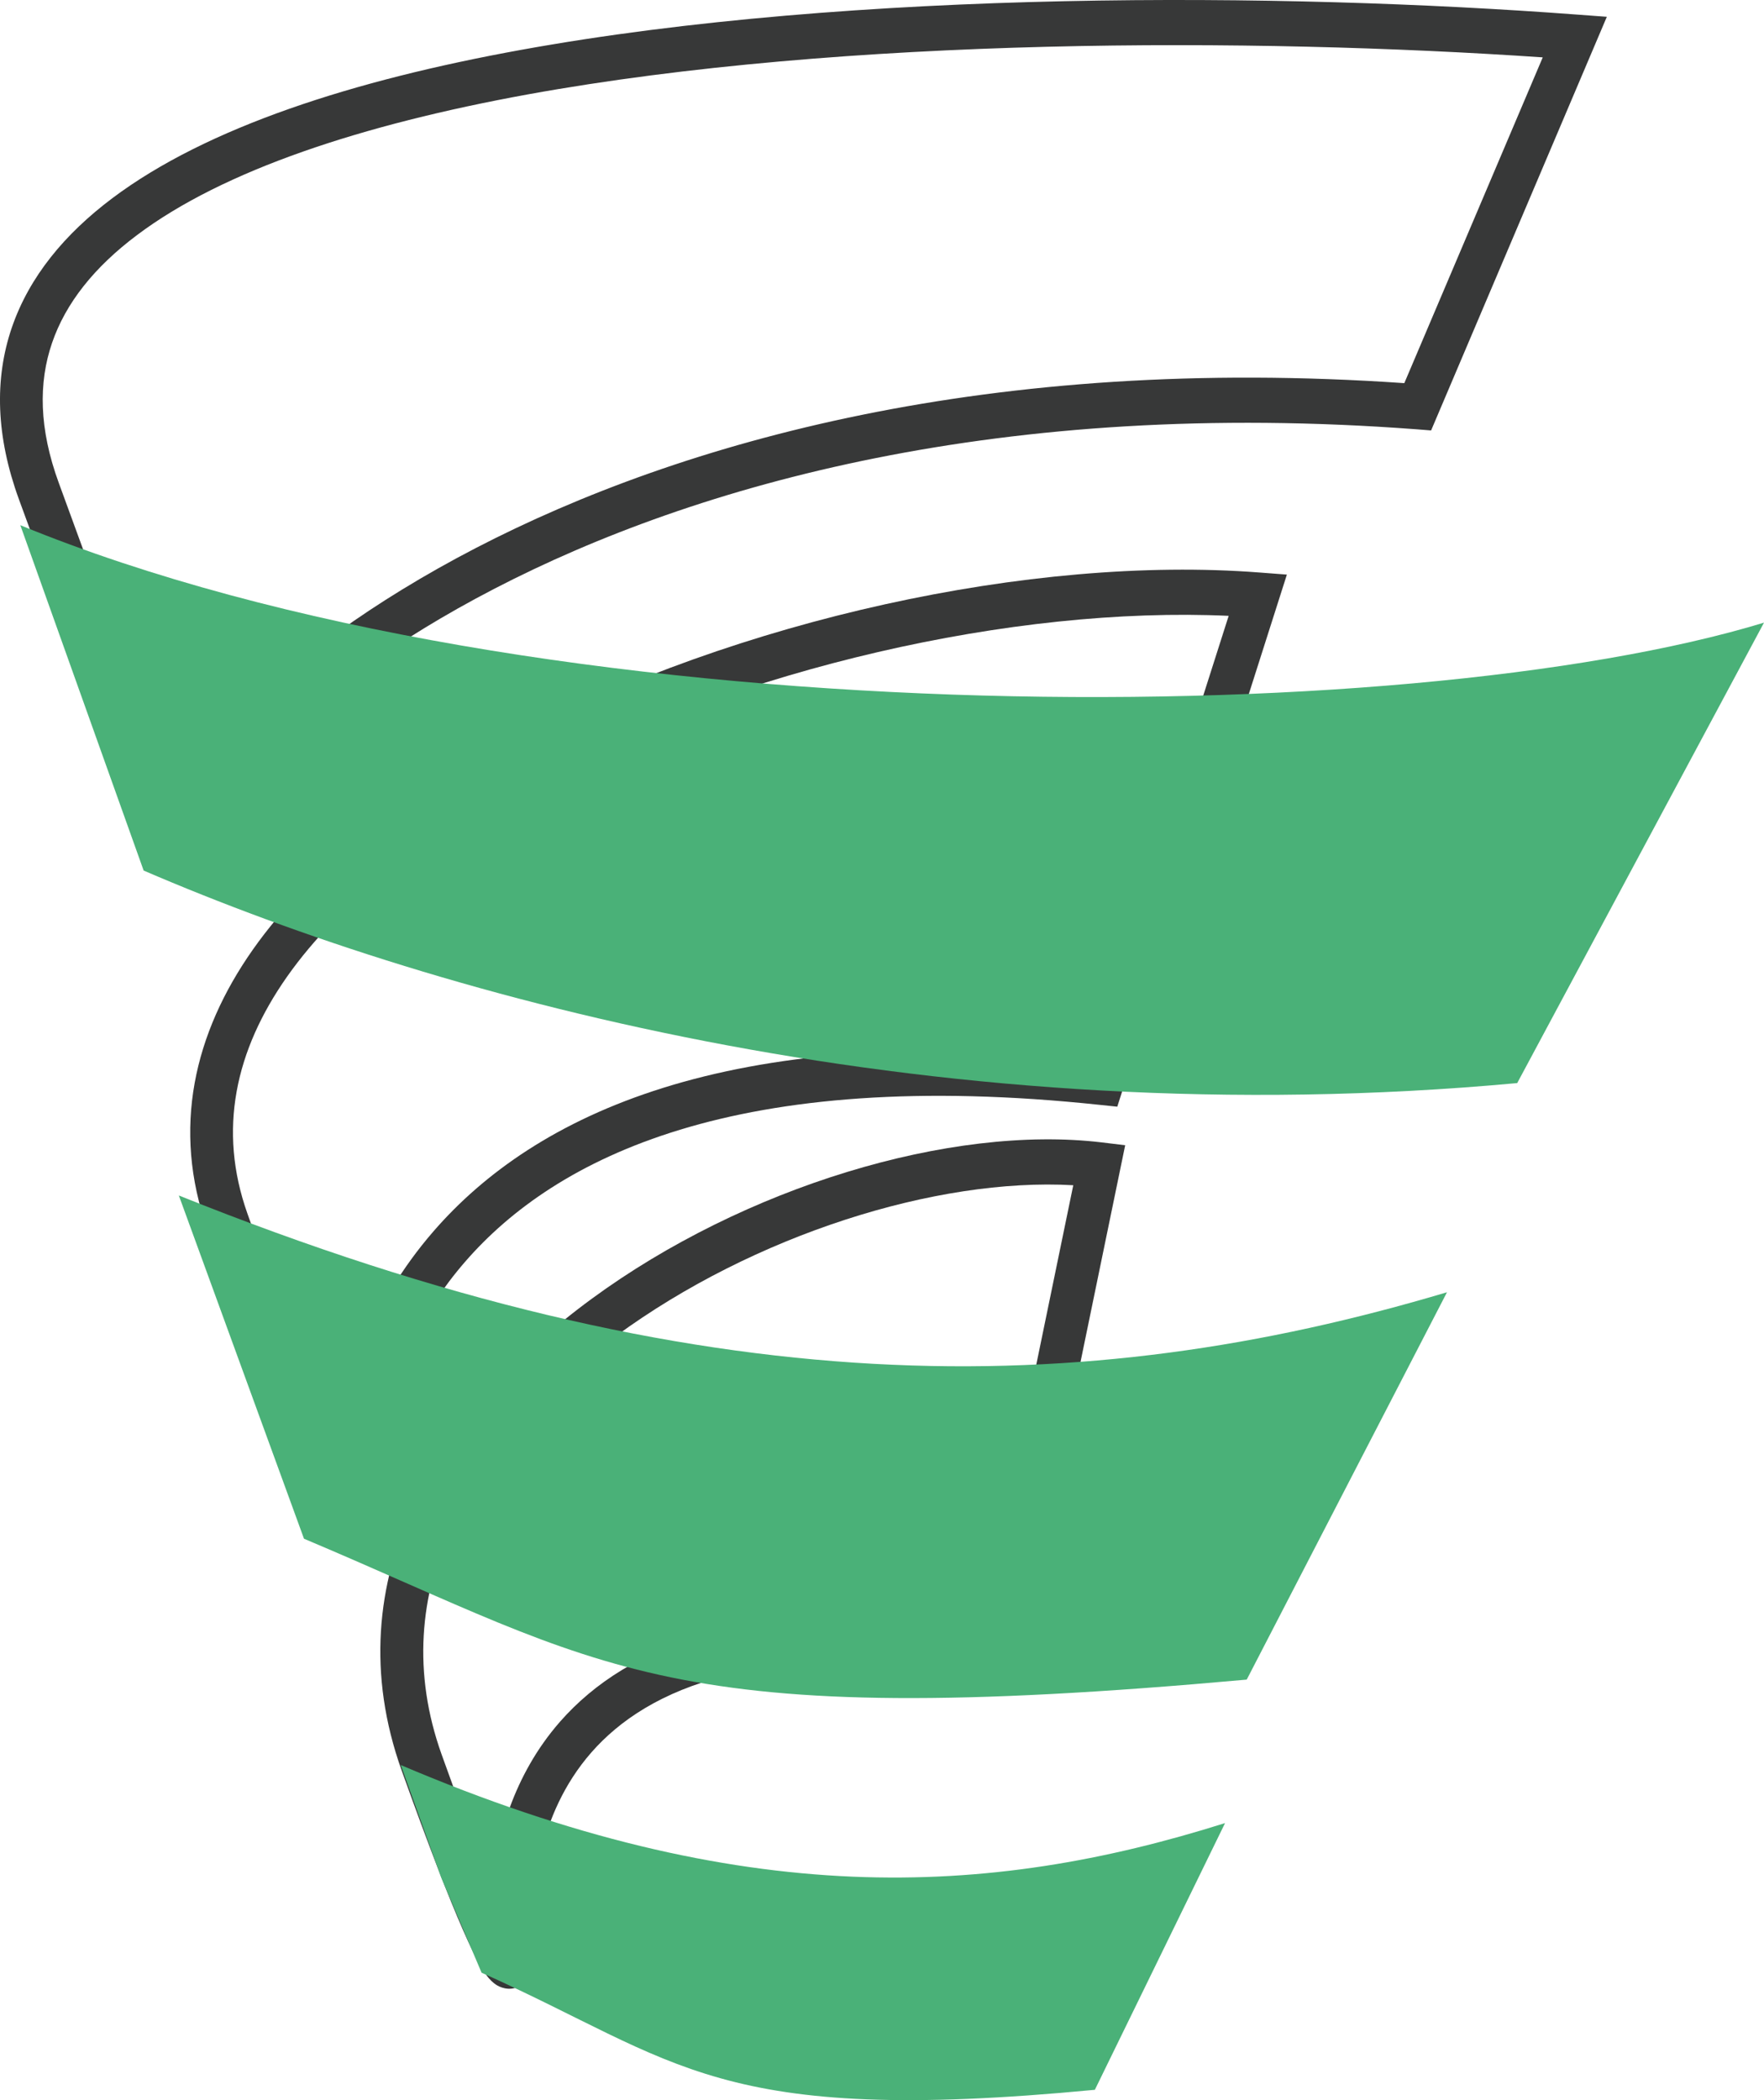
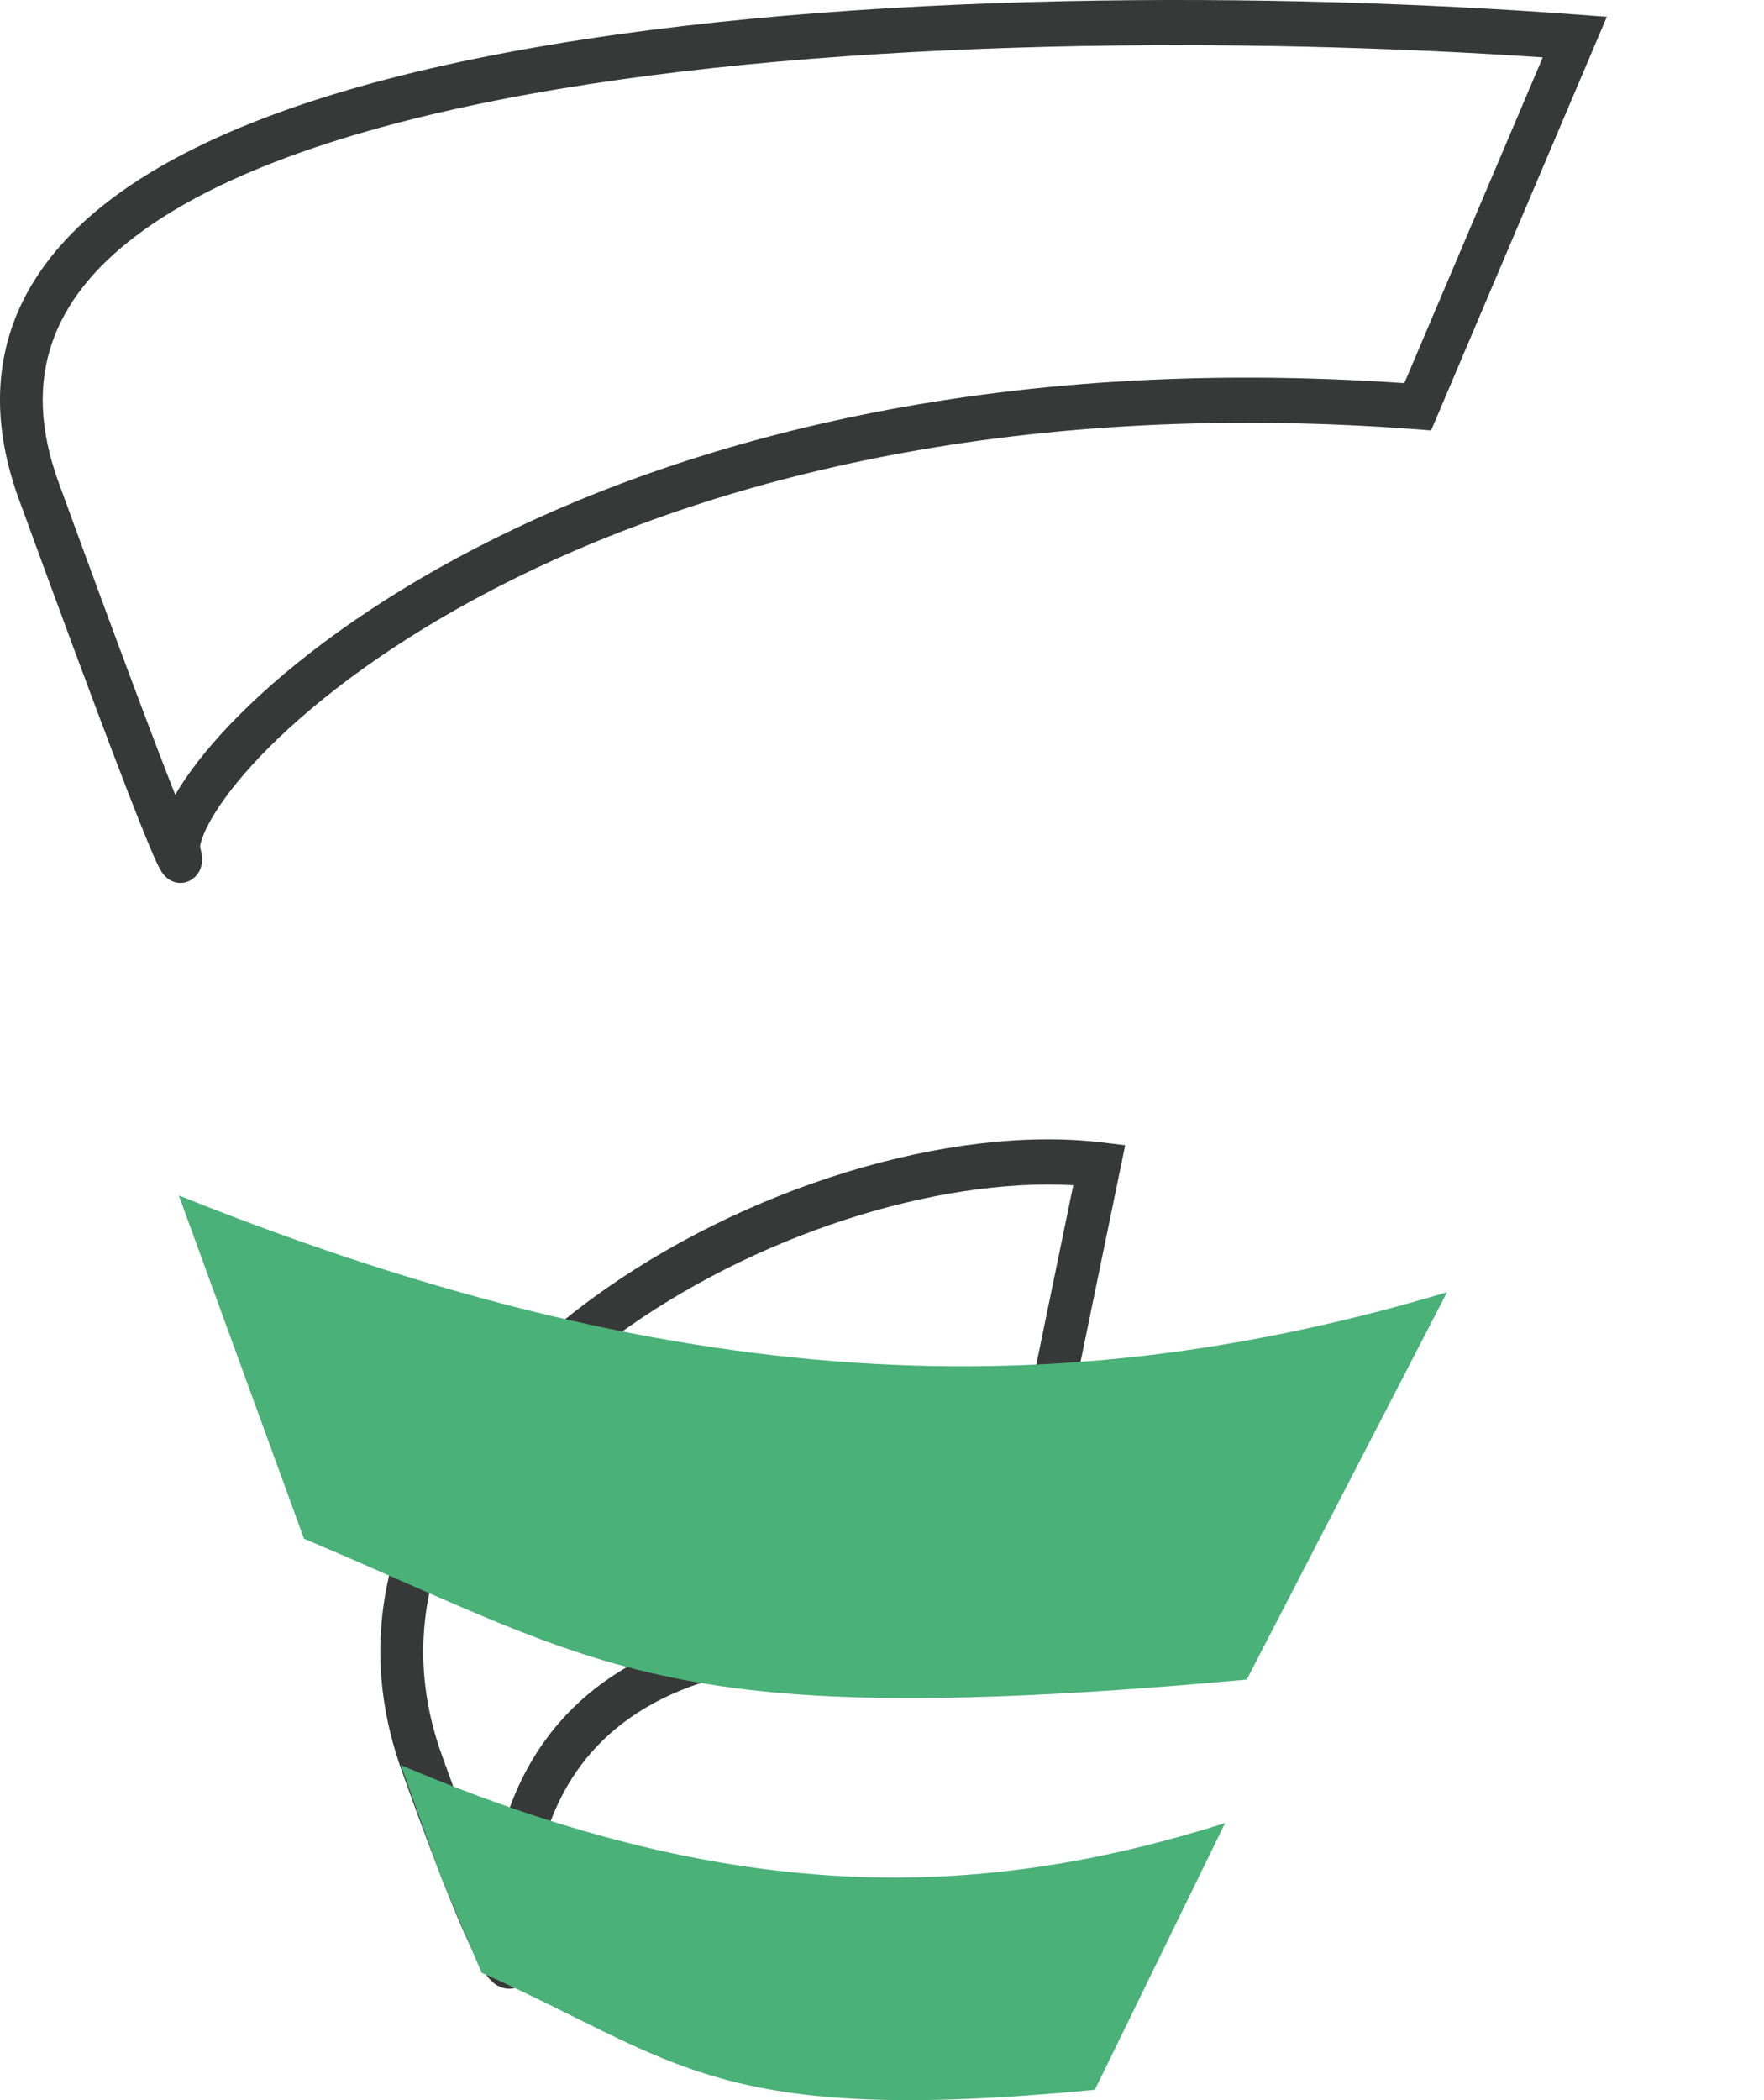
<svg xmlns="http://www.w3.org/2000/svg" width="21" height="25" viewBox="0 0 21 25" fill="none">
  <path fill-rule="evenodd" clip-rule="evenodd" d="M6.196 0.595C10.183 -0.13 15.286 -0.088 18.766 0.173L19.129 0.2L17.037 5.124L16.86 5.11C11.935 4.739 8.292 5.762 5.888 7.007C4.684 7.63 3.793 8.308 3.207 8.892C2.914 9.185 2.701 9.451 2.563 9.671C2.438 9.87 2.391 10.007 2.381 10.079L2.383 10.084C2.388 10.106 2.401 10.157 2.404 10.201C2.405 10.212 2.407 10.238 2.404 10.27C2.402 10.285 2.397 10.316 2.382 10.351C2.367 10.386 2.33 10.449 2.254 10.486C2.174 10.524 2.099 10.51 2.056 10.492C2.015 10.476 1.988 10.452 1.976 10.441C1.95 10.417 1.934 10.392 1.926 10.382C1.898 10.338 1.864 10.267 1.825 10.178C1.66 9.8 1.241 8.726 0.225 5.943C-0.047 5.197 -0.069 4.515 0.14 3.902C0.348 3.293 0.772 2.784 1.338 2.359C2.463 1.514 4.208 0.956 6.196 0.595ZM2.086 9.461C2.103 9.432 2.121 9.403 2.139 9.374C2.304 9.111 2.545 8.814 2.858 8.502C3.486 7.875 4.421 7.168 5.664 6.524C8.123 5.25 11.797 4.221 16.718 4.561L18.366 0.683C14.921 0.448 10.076 0.435 6.282 1.124C4.312 1.483 2.661 2.025 1.633 2.797C1.122 3.18 0.781 3.609 0.619 4.084C0.458 4.555 0.463 5.102 0.7 5.749C1.431 7.753 1.85 8.862 2.086 9.461Z" fill="#373838" />
-   <path fill-rule="evenodd" clip-rule="evenodd" d="M6.141 8.769C8.773 7.383 12.275 6.606 14.992 6.815L15.32 6.84L13.301 13.174L13.099 13.153C8.764 12.691 6.613 13.78 5.537 15.02C4.467 16.252 4.401 17.7 4.4 18.15C4.401 18.159 4.402 18.17 4.402 18.183C4.403 18.196 4.403 18.229 4.395 18.266C4.392 18.285 4.383 18.32 4.361 18.357C4.337 18.397 4.291 18.453 4.212 18.477C4.135 18.501 4.069 18.482 4.031 18.463C3.994 18.446 3.968 18.423 3.954 18.409C3.926 18.382 3.905 18.351 3.891 18.329C3.861 18.282 3.827 18.214 3.784 18.122C3.614 17.753 3.251 16.835 2.47 14.637C2.042 13.434 2.311 12.298 3.011 11.303C3.704 10.319 4.825 9.462 6.141 8.769ZM3.419 11.624C2.799 12.505 2.592 13.452 2.946 14.448C3.436 15.828 3.759 16.694 3.97 17.233C4.092 16.513 4.397 15.537 5.162 14.656C6.367 13.268 8.652 12.18 12.948 12.597L14.627 7.331C12.056 7.213 8.819 7.959 6.367 9.25C5.088 9.924 4.046 10.734 3.419 11.624Z" fill="#373838" />
  <path fill-rule="evenodd" clip-rule="evenodd" d="M7.044 15.461C8.858 14.131 11.315 13.385 13.115 13.599L13.395 13.633L12.086 19.983L11.85 19.945C9.053 19.484 7.703 20.105 7.041 20.86C6.379 21.615 6.332 22.581 6.331 23.033C6.333 23.046 6.335 23.062 6.337 23.081C6.342 23.122 6.349 23.179 6.351 23.236C6.353 23.285 6.355 23.368 6.335 23.442C6.327 23.473 6.3 23.563 6.215 23.624C6.102 23.705 5.984 23.672 5.92 23.635C5.865 23.603 5.825 23.557 5.8 23.525C5.772 23.488 5.744 23.445 5.716 23.396C5.66 23.298 5.593 23.16 5.511 22.973C5.346 22.597 5.113 22 4.782 21.077C3.962 18.786 5.233 16.789 7.044 15.461ZM5.852 22.463C5.914 21.903 6.102 21.14 6.668 20.494C7.471 19.58 8.964 18.974 11.691 19.376L12.777 14.109C11.146 14.016 8.972 14.702 7.334 15.903C5.597 17.177 4.562 18.943 5.258 20.887C5.511 21.595 5.705 22.103 5.852 22.463Z" fill="#373838" />
-   <path d="M1.71 10.363L0.242 6.252C6.41 8.782 16.724 8.712 21 7.412L18.062 12.893C11.208 13.525 5.301 11.909 1.71 10.363Z" fill="#4AB178" />
  <path d="M3.619 18.317L2.129 14.231C8.386 16.746 12.889 16.676 17.226 15.383L14.842 19.994C7.89 20.623 7.261 19.854 3.619 18.317Z" fill="#4AB178" />
  <path d="M13.034 24.877C8.515 25.31 8.1 24.542 5.733 23.483L5.252 22.35L4.771 21.011C8.838 22.743 11.765 22.592 14.584 21.702L13.034 24.877Z" fill="#4AB178" />
</svg>